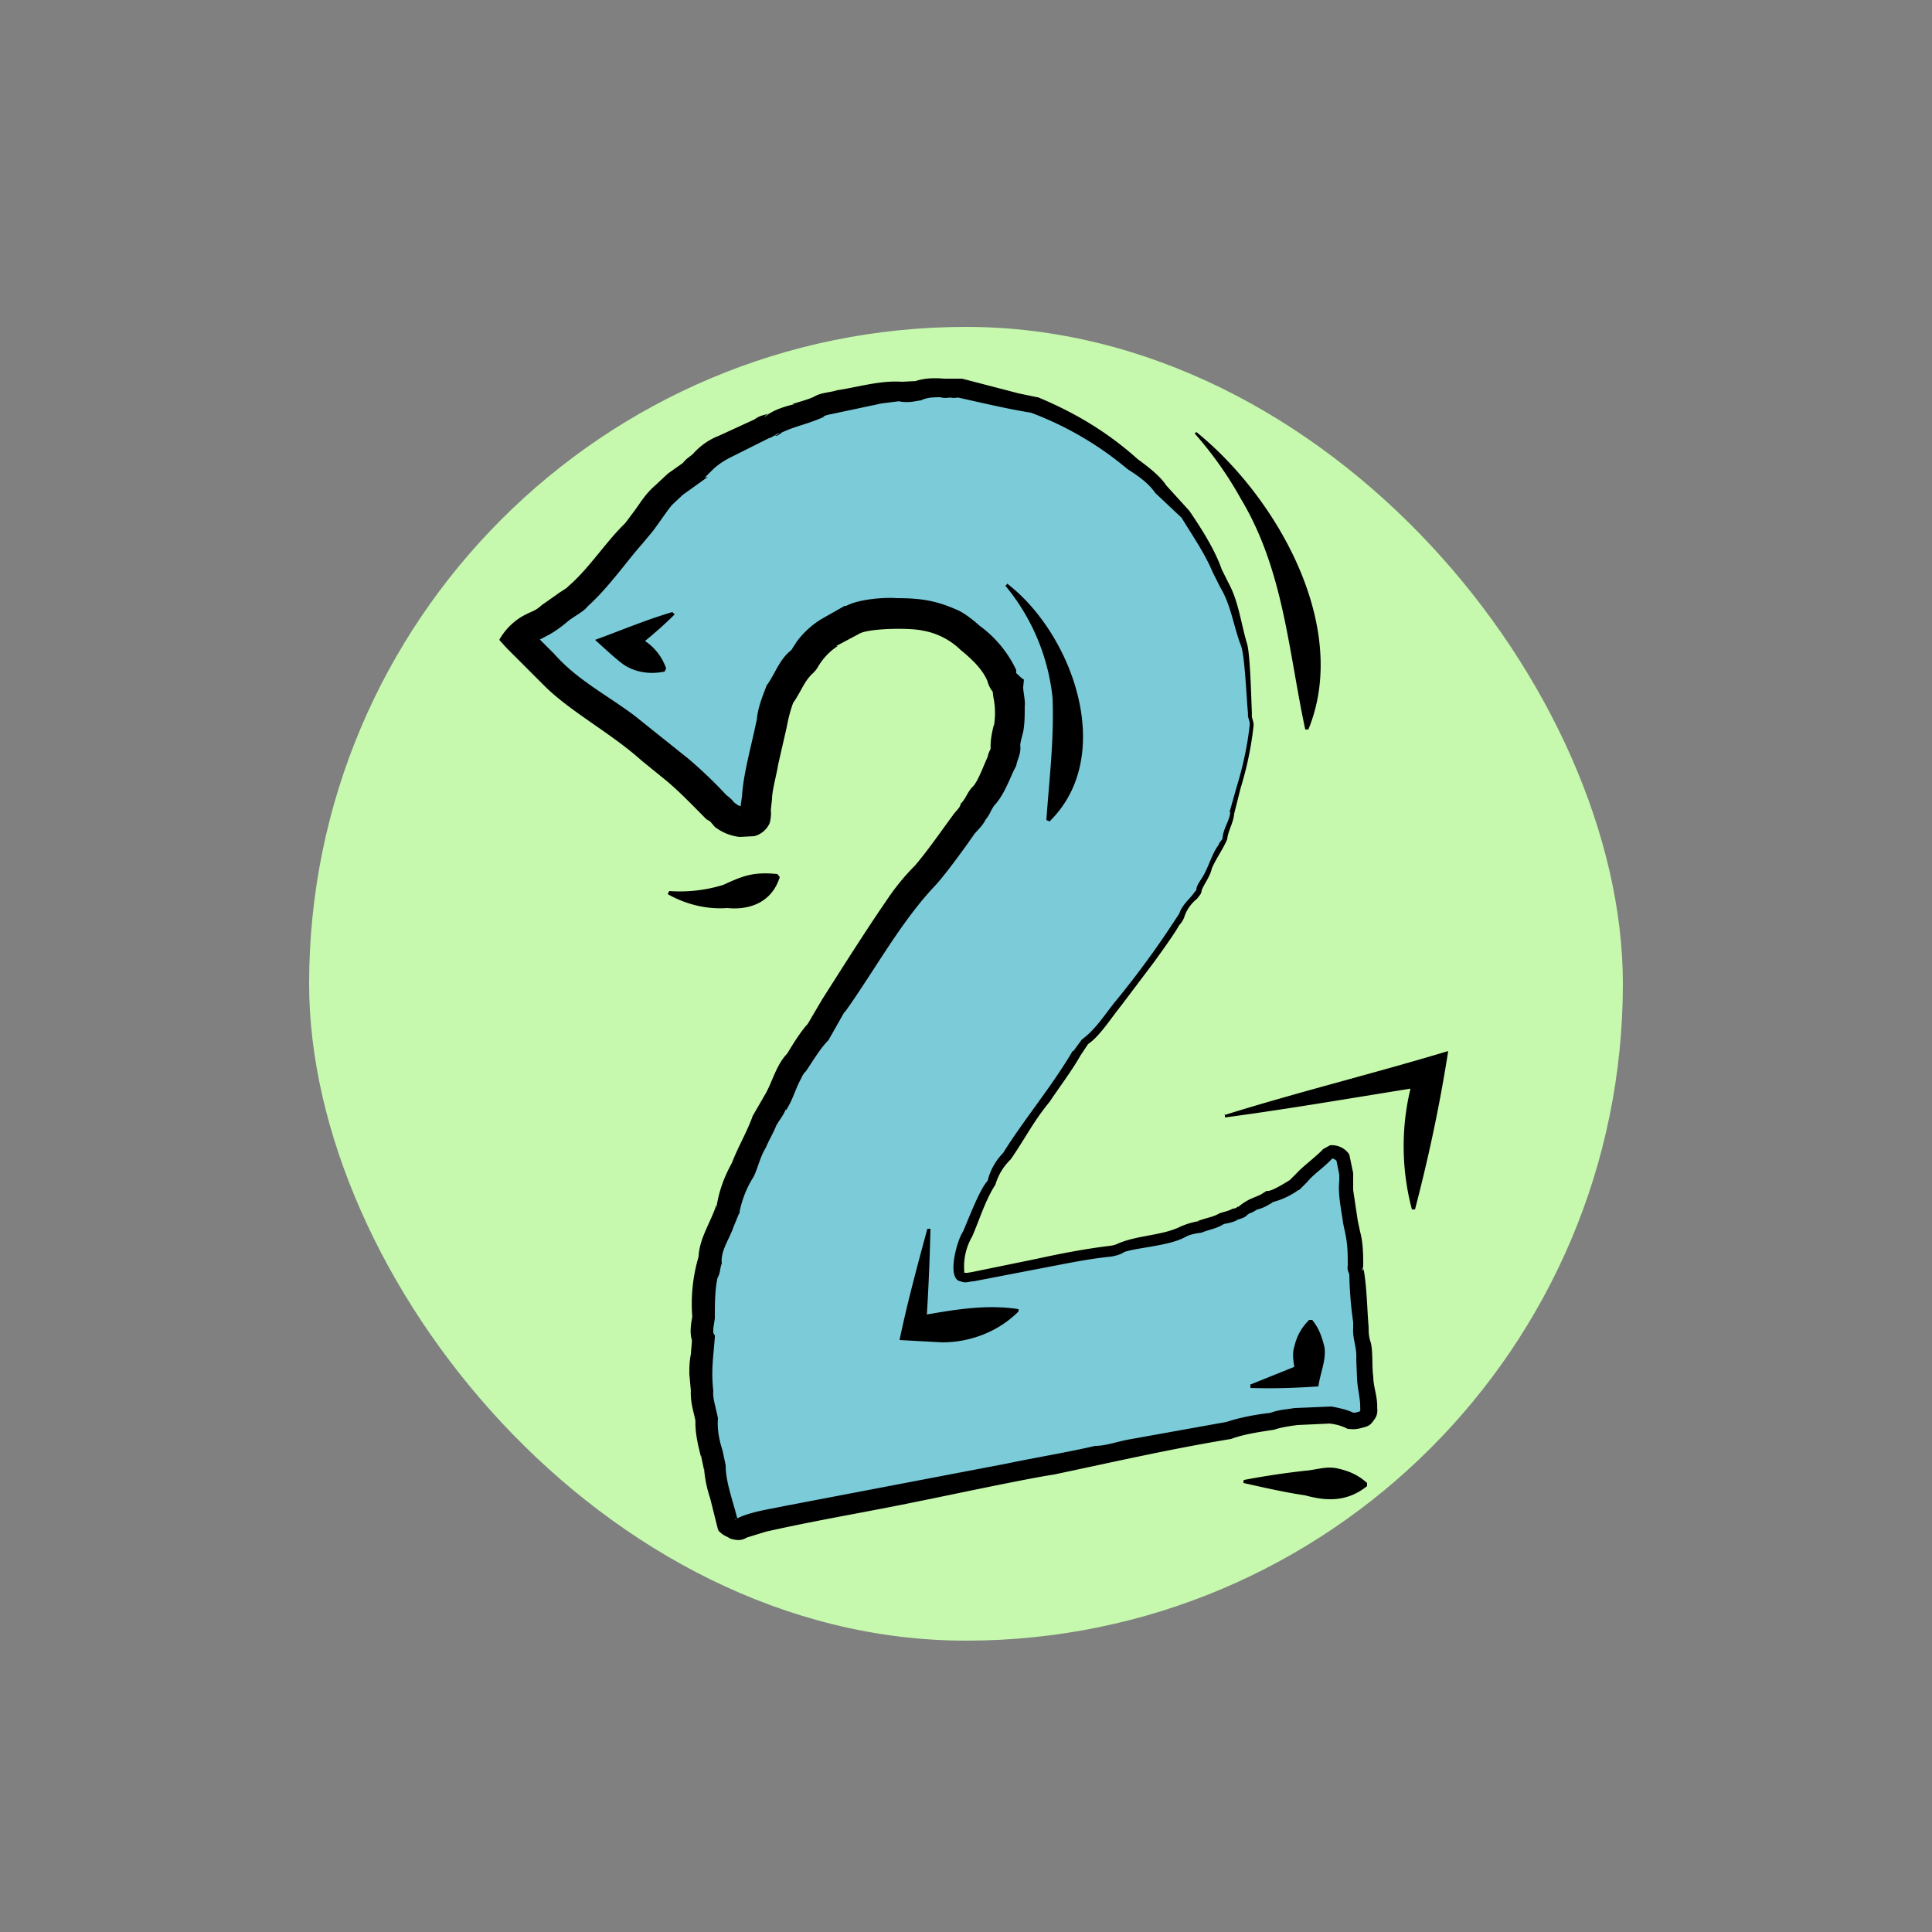
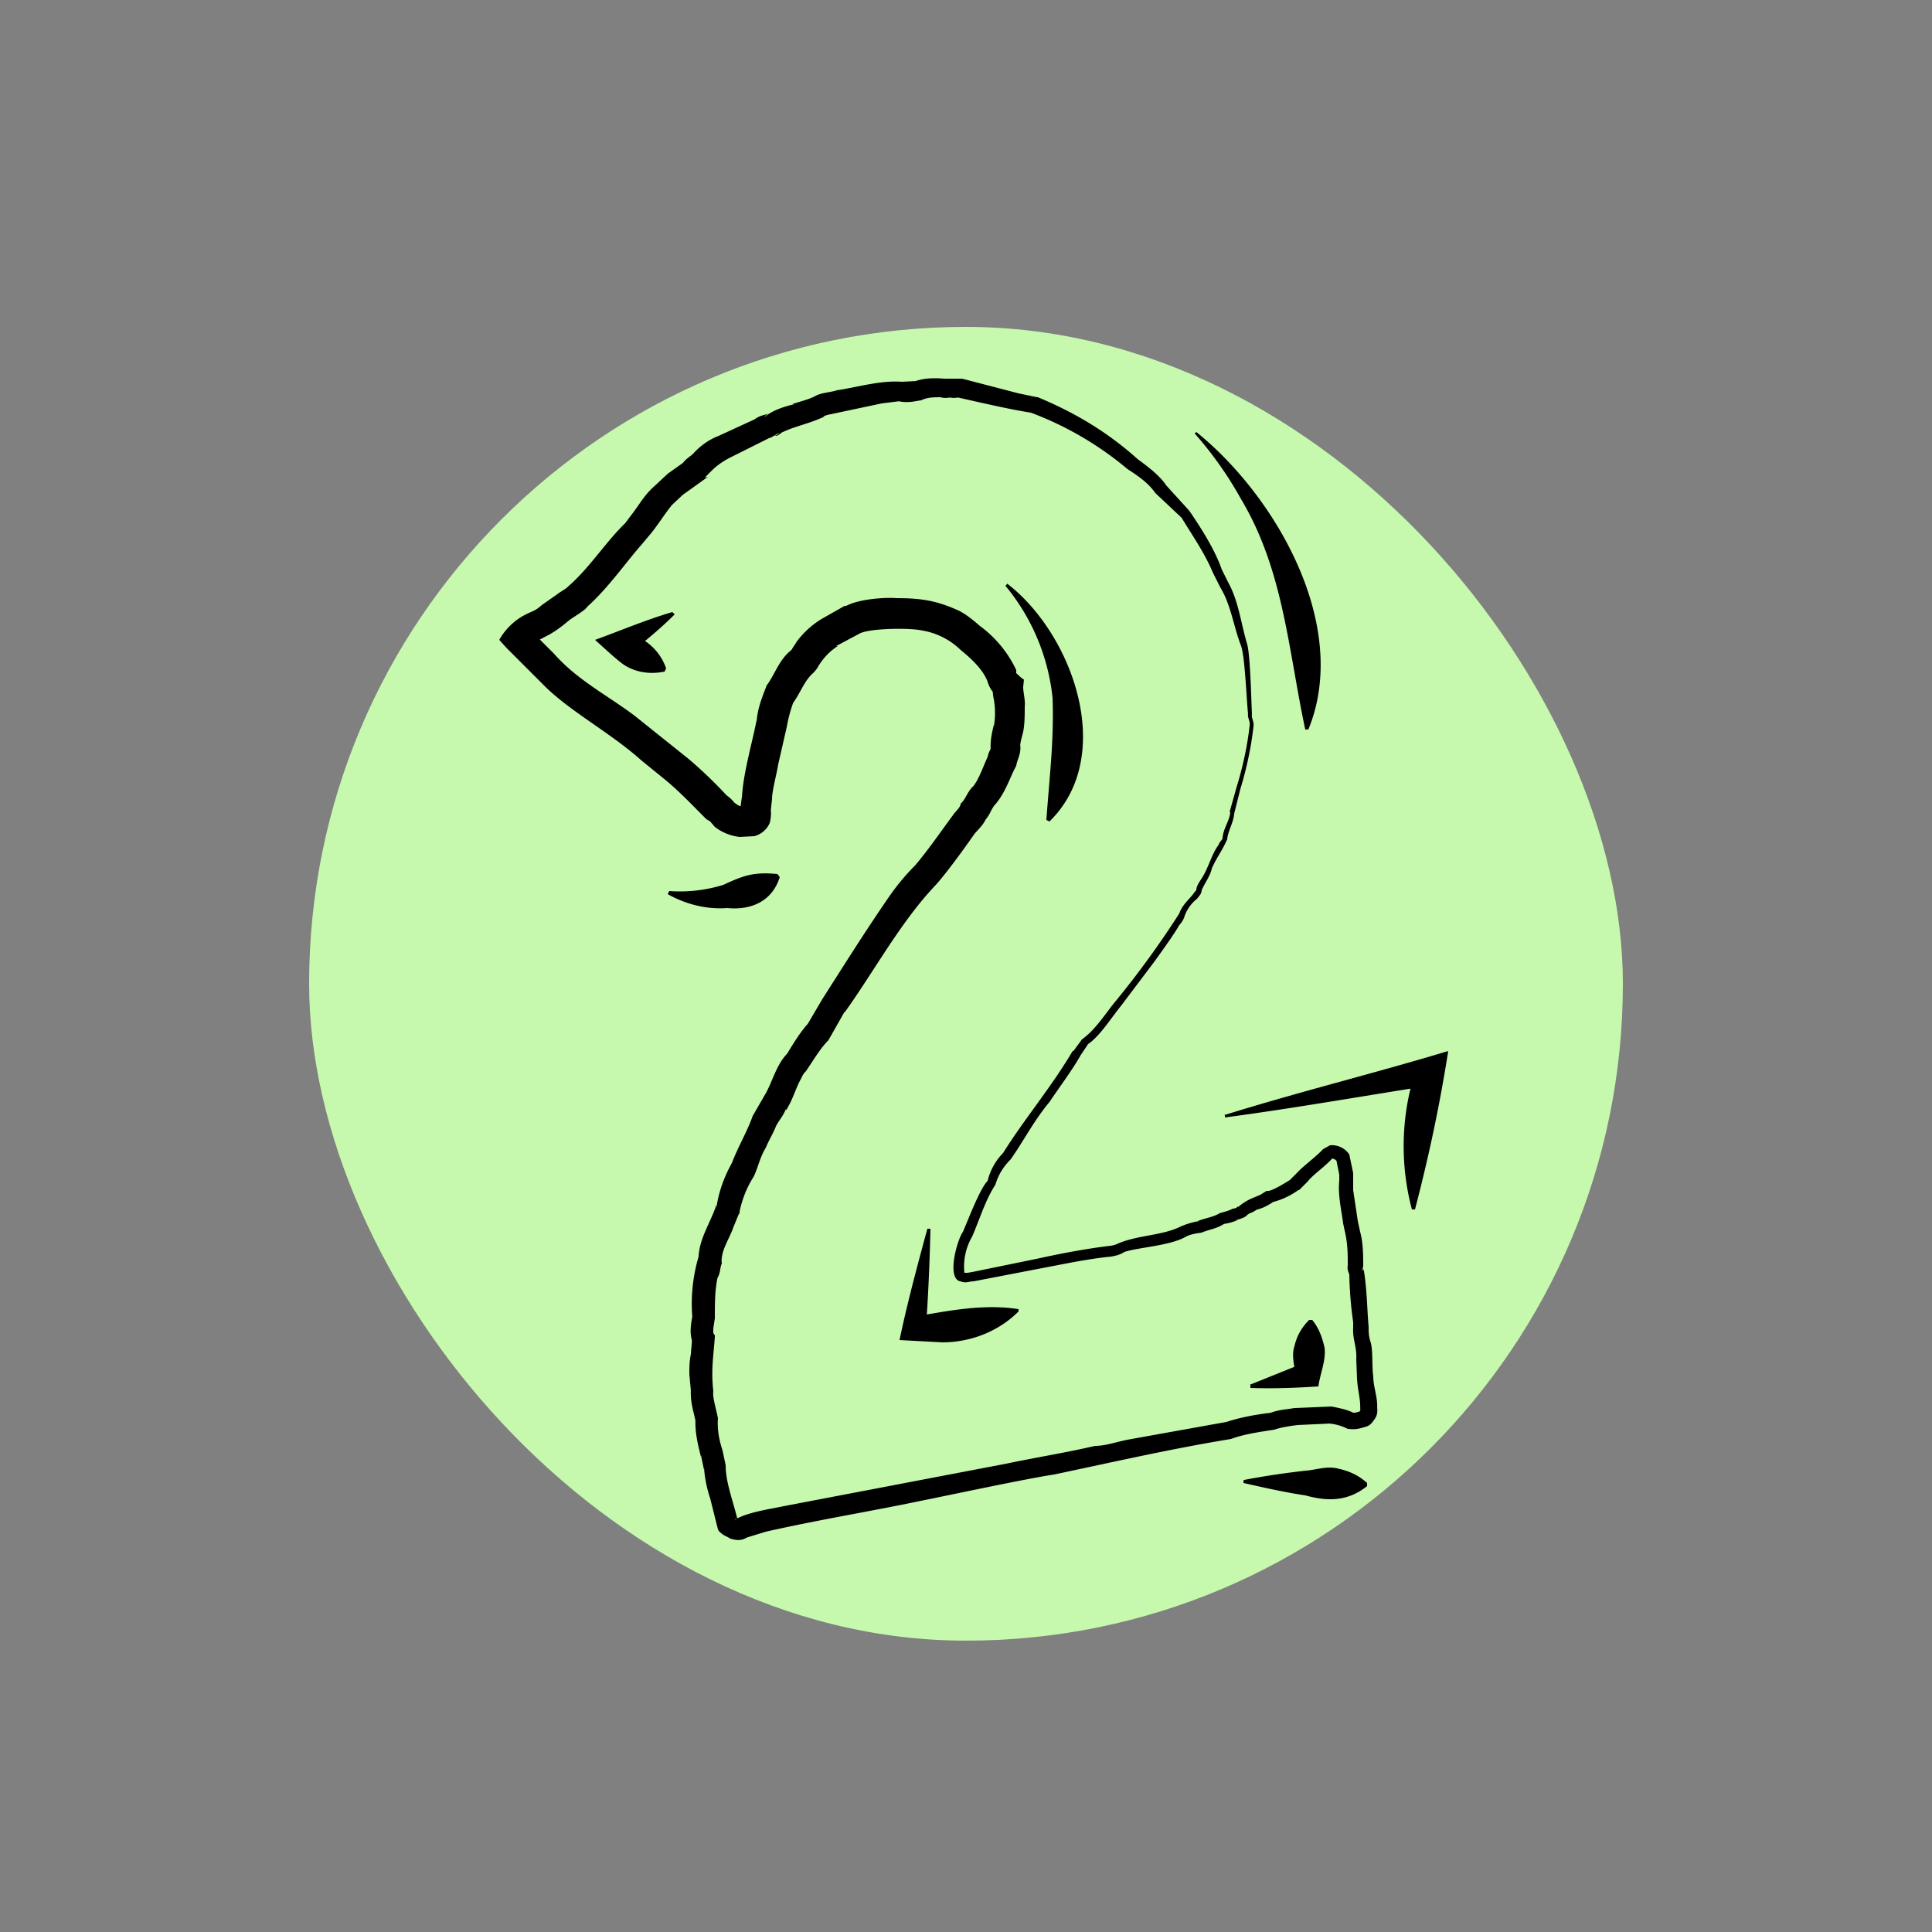
<svg xmlns="http://www.w3.org/2000/svg" fill="none" viewBox="0 0 250 250">
  <rect x="0" y="0" width="250" height="250" fill="#808080" stroke="none" />
  <rect width="170" height="170" x="40" y="42.3" fill="#C6F9AD" rx="85" />
  <g clip-path="url(#a)">
-     <path fill="#7BCBD9" d="M162 92.5c-.2.4 0 .7.1 1v1.4c-.3 2-.6 4-1.3 6-.4 1.5-.7 3.1-1.2 4.4 0 1.3-.8 2.1-.9 3.4 0 .3-.4.6-.5 1-.8 1.1-1.3 2.3-1.7 3.4-.4.8-1 1.4-1.2 2.2 0 .3-.2.5-.5 1-.7.6-1.3 1.2-1.6 2.2a2 2 0 0 1-.7 1c-.9 1.6-2.1 3.2-3.2 4.8a62 62 0 0 0-2.7 3.7l-1.8 2.3-1.3 1.5c-.8 1.2-1.7 2.2-2.9 3.2l-1 1.4c-1.2 2.2-2.8 4-4.1 6-.8 1-1.7 2.1-2.3 3.3-1 1.2-1.6 2.6-2.7 4a7 7 0 0 0-2 3.4c-1.4 2.2-2.1 4.6-3.1 6.7a8.4 8.4 0 0 0-1 5.1c0 .2 0 .5.5.4.2.2.7 0 .9 0 6.4-1 13.4-2.8 18.2-3.3a23 23 0 0 1 4.6-1.3c1.5-.2 3.4-.4 4.8-1.2.8-.4 1.3-.5 2.1-.7.8-.3 2-.5 2.8-1 .5-.1 1-.2 1.6-.5l1-.4c.4-.4 1.2-.8 1.9-1l1.7-1c1-.1 2.1-.7 3.2-1.5l1-.9c1-1.2 2.3-2 3.3-3 .4-.3.6-.3 1-.2.3 0 .7.3 1 .6.3 1.5.5 2.7.4 3.2-.1 1.8.3 3.1.5 5.2l.5 2.3c.2 1 .1 2.3.2 3.5-.1.2 0 .5.1.6.4 2 .3 3.8.5 5.9l.1 1.4c0 .7 0 1.2.2 1.8.5 1.5 0 2.7.4 4.5 0 1.4.5 2.7.5 4 0 .6-.5 1.4-1 1.5-.3 0-1 .2-1.5.1l-2.4-.7c-1.6 0-2.8 0-4.5.2-.5.1-2.6.3-3 .6-3.4.5-4.6.8-5.8 1.2l-7.2 1.2-5.7 1.2c-1.4.3-2.7.7-4.2.8-2.5.5-5 1.2-7.7 1.6-6.2 1.2-12.5 2.3-18.6 3.7-3 .6-6.1 1-9.1 1.7l-7.4 1.5a19 19 0 0 0-3.1 1c-.5.4-1.6-.3-1.9-.6-.5-2.7-1.5-4.9-1.6-7.3l-.4-1.9c-.5-1.4-.8-3-.7-4.4-.2-1.1-.7-2.5-.6-3.7 0-1.4-.3-3 0-4.4l.2-2.4c-.3-.8-.1-1.6 0-2.5 0-2 0-3.8.4-5.8.3-.4.2-1 .4-1.5-.1-1.6 1-3.5 1.6-5l.7-1.8c.4-1.8 1-3.5 2-5l.3-.8c.5-1.9 1.9-3.9 2.6-5.8l1.3-2.2c.9-1.4 1.6-4.1 2.7-5.2 1-1.4 1.7-2.8 2.7-3.9l2.1-3.6c1.5-2.2 2.9-4 4.2-6.2.6-1.2 1.5-2.2 2.3-3.4 1.7-2.6 3.6-5.5 5.5-7.2 1.8-2.2 3.3-4.4 5-6.6.4-.5 1-1 1.2-1.7.6-.6.6-1.3 1.3-2 1.1-1.4 1.7-3.1 2.4-4.6 0-.6.5-1 .4-1.7 0-.9.2-1.6.4-2.3.2-1.5.3-2.9 0-4.2-.1-.5-.2-.9-.1-1.4-.6-.4-.7-.9-.8-1.2-1-2.5-2.9-4-5-5.7a10.3 10.3 0 0 0-4.7-2.1c-1.1-.2-2.4-.4-3.8-.3-2.2-.1-4.1.1-5.9.8l-3 1.6c-1 .8-1.8 1.5-2.6 2.7-.4.4-.5 1-1 1.2-1.3 1.1-1.7 2.8-2.6 4a52 52 0 0 0-3 13.7l-.3 1.5c.2.6 0 1-.6 1.3l-1.3.1c-.6 0-1.2-.3-1.6-.6l-.6-.4c-.2-.4-.6-.7-1-1a56.4 56.4 0 0 0-6-5.6l-5.9-4.7c-2-1.5-5-3.4-6.9-5-.8-.4-1.2-.9-1.7-1.3l-5-5.1c.7-1 2.3-1.7 3-2 1-.6 2.2-1.7 3-2.2.7-.5 1.4-.8 1.8-1.2 2.4-2 4.8-5.9 7.1-8 .6-.5 3.1-4.5 3.7-5l1.8-1.6L90 61c.3-.4.7-.6 1.2-1 .7-.9 1.8-1.6 2.7-2l4.8-2.4c.3-.2.6-.3 1-.3 0-.2.5-.1.6-.3 1-.4 1.7-.9 2.9-1.1 1-.4 2-.6 3-1.1l1.7-.6 5.2-1c1.2-.3 2.4-.5 3.6-.4.8.2 1.6 0 2.4-.1 1-.4 1.9-.4 3.1-.3h2c2.5.7 5 1 7.6 1.7.5 0 1.4.3 2.2.5 1.1.4 2.1 1 3.4 1.4a49.1 49.1 0 0 1 13 9.4l2.3 2.5c.7.6 1.3 1.3 1.7 2.1l2.4 4c.3.7.7 1.3.9 2l.9 2c.8 1.3 1.2 2.6 1.5 4.1l1 3.5c.2.8.4 1.7.4 2.7.3 2 .3 4.1.4 6.2Z" />
    <path fill="#000" d="M162 92.4c-.1.5.3 1 .2 1.6-.3 2.7-.9 5.5-1.7 8.1l-.8 3.2c-.1 1.2-.8 2.2-.9 3.3-.6 1.4-1.4 2.4-2 3.8-.2 1-1 2-1.3 2.8v-.1c0 .3-.1.6-.3.8l-.3.4a5 5 0 0 0-1.6 2.2c-.1.4-.4.9-.7 1.2-.6 1.1-2.2 3.3-3.2 4.7l-4.3 5.7c-1.3 1.6-2.8 4-4.3 5l-1 1.5c-1 1.8-2.8 4.2-4 6-2 2.4-3.2 4.8-5 7.4-1 1-1.6 2-2 3.3-1.3 2-2 4.4-3 6.7a7.8 7.8 0 0 0-1 4.8l-.1-.1c-.2 0-.2 0 0 0h.4c-.1 0-.1 0 0 0h.1l.6-.1 8.3-1.7c3.2-.7 6.3-1.3 9.6-1.7a3 3 0 0 0 1-.3c2.6-1.1 5.7-1 8.1-2.2a10 10 0 0 1 2.4-.7h-.2c1-.4 2-.5 2.8-1 .6-.2 1.2-.3 1.7-.6.4 0 .6-.2.7-.3v.1c.7-.6 1.4-1 2.2-1.3l.7-.3.8-.5H164.2c.8-.2 2.2-1.1 2.7-1.4l1-1c.5-.6 2.6-2.2 3.3-3l.9-.5c1-.1 2 .4 2.5 1.2l.5 2.4v2.2l.6 4 .3 1.4c.4 1.4.4 3.2.4 4.5l-.2.6c.2-.2.2-.5.1-.5l.1.2.1.3c.4 2.5.4 5 .6 7.2 0 .6 0 1.1.2 1.8.4 1 .2 3.4.4 4.6 0 1.4.6 2.7.5 4.2v-.2c.1.8-.1 1.2-.3 1.5-.3.4-.5.8-1.1 1-1 .3-1.4.4-2.3.3h-.1c-.8-.4-1.5-.6-2.4-.7h.2l-4.3.2c-.8.1-2.2.3-3 .6-2 .3-4 .6-5.6 1.2-7.9 1.3-15.3 3-22.9 4.6-3.9.6-13.2 2.6-17.2 3.4-6.7 1.4-13.5 2.5-20.1 4l-2.6.8.5-.3c-1 .8-1.7.6-2.5.4-.6-.4-.8-.3-1.5-1l-.1-.2-1-4c-.4-1.2-.7-2.5-.8-4v.3l-.4-1.9v.2c-.4-1.6-.8-3.2-.7-5v.4c-.2-1.1-.7-2.4-.6-4.1v.2l-.2-2.2c0-.8 0-1.6.2-2.6v.3c0-1 .2-1.8.1-2.4l.1.5c-.4-1-.2-2.3 0-3.3v.3a21.5 21.5 0 0 1 .8-8v.8c-.2-2.8 1.5-5 2.3-7.5v.4c.3-2.1 1-4 2-5.8.8-2.1 2-4.1 2.7-6.1l1.5-2.6c1-1.6 1.5-4 3-5.5l-.2.3c.8-1.3 1.6-2.7 2.8-4.1l-.1.2 2-3.4c2.8-4.4 5.7-9 8.6-13.2a29 29 0 0 1 3.4-4.1c1.7-2 3.2-4.2 4.9-6.5.3-.5 1-1 1-1.5.7-.6.9-1.7 1.8-2.4l-.2.2c.8-1 1.3-2.6 2.1-4.3l-.2.5c.1-.7.4-1 .4-1.2v.2c-.1-1.1.2-2.4.4-3.2v.2a10 10 0 0 0 0-3.5 6 6 0 0 1-.1-2l.8 1.8a3.8 3.8 0 0 1-1.6-2.5l.1.4c-.6-1.5-1.9-2.8-3.5-4.1a9.3 9.3 0 0 0-4.9-2.5c-1.7-.4-7-.3-8.2.4l-3 1.6h.2a8 8 0 0 0-2.5 2.6c-.2.4-.7 1-1.2 1.3l.3-.2c-1 1-1.4 2.3-2.4 3.7l.2-.5a19.2 19.2 0 0 0-1 3.6l-1.1 4.8c-.2 1.3-.8 3.4-.8 4.5l-.2 1.8v-.7c.1.6.1 1.2-.1 2a3 3 0 0 1-2 1.7l-1.9.1a6.4 6.4 0 0 1-3.2-1.3l-.6-.7-.5-.3c-1.7-1.7-3.4-3.5-5.2-5L83 98.4c-3.9-3.5-9-6.2-12.4-9.5l-5-5-1-1.1a8.3 8.3 0 0 1 2.9-3c1.4-.8 1.6-.6 2.6-1.5l2-1.4c.2-.2 1.3-.8 1.4-1 2.7-2.3 4.9-5.8 7.4-8.2l.3-.4.6-.8c1-1.3 1.6-2.5 3-3.7l1.5-1.4.1-.1 2.4-1.7-.5.4c.5-.7 1-.9 1.4-1.3.9-1 2-1.8 3.3-2.3H93l5-2.3-.4.2c.6-.5 1.3-.6 1.6-.7l-1 .7c.4-.6 1-.7 1.3-.8-.1 0-.4.2-.6.5 1-.9 2.6-1.4 3.9-1.7h-.3c1.2-.4 2.1-.6 2.9-1 .8-.5 2-.5 2.9-.8 2.7-.4 5.6-1.3 8.4-1.1l2-.1h-.2c1.2-.4 2.5-.4 3.7-.3h2.3l7.3 1.9 2.4.5h.1c4.8 2 9 4.5 12.9 8 .8.6 2.8 2 3.7 3.4l3 3.3c1.5 2.2 3.3 5 4.2 7.6l.9 1.8c1.3 2.4 1.6 5.3 2.4 7.9.4 1.7.5 7 .6 9Zm-.5 0c-.2-1.8-.4-7.4-.9-8.8-1-2.6-1.3-5.3-2.7-7.6l-1-2c-1-2.4-2.6-4.7-4-7l-3.4-3.2c-.9-1.3-2.2-2.2-3.6-3.1a42.7 42.7 0 0 0-12.5-7.3c-2.6-.4-6.5-1.3-9.6-2h.6c-.4 0-1 .2-1.6 0h.5c-.3 0-1 .2-1.6 0h.3c-1.2 0-2 0-2.8.4-.8.1-1.7.4-3 .1h.3l-2.4.3-6.6 1.4a4 4 0 0 0-1 .3h.2c-2.4 1.1-3.9 1.2-6 2.3l.7-.5c-.3.4-.7.6-.9.7h-.4c.2 0 .5-.1.7-.4l-1 .6-.3.1-.4.2-4.6 2.3c-.8.4-1.7 1-2.3 1.6l-1 1 .4-.1-3.2 2.3.2-.2-1.6 1.5c-.8.9-2.1 3-3 4l-1 1.2c-1.8 2-4.3 5.6-7 8-.3.5-1.6 1.2-2.4 1.8-.7.6-1.6 1.3-2.5 1.8l-1.7.9-.8.6-.2-2.3 3.3 3.3c3 3.4 6.8 5.3 10.4 8l7 5.6a58 58 0 0 1 5 4.8l-.4-.3a5 5 0 0 1 1.7 1.7l-.6-.7.7.5.5.2h-.6l1-.1h.4l-.5.1c-.2.1-.6.8-.5 1v-.8l.2-1.5v.3c.1-3.1 1.3-7.1 1.9-10.2v.3c.1-1.8.7-3.2 1.3-4.8 1-1.3 1.6-3.3 3.1-4.5l.3-.3-.2.3c0-.1.4-.8.8-1.2l-.3.3a11.4 11.4 0 0 1 3.4-3.2l3-1.7h.2c1.9-1 5.5-1.1 6.5-1 3.1 0 5.1.3 7.8 1.5 1 .4 2.2 1.4 3 2.1a15 15 0 0 1 4.7 5.7v.4c.1.2 0 .1 0 0-.3-.3 1 1 1 .8l-.1 1c0 .7.3 1.8.2 2.5 0 1.2 0 2.2-.2 3.3-.2.8-.4 1.4-.4 2v-.4c.2 1.2-.4 2-.5 2.8-.8 1.4-1.4 3.6-2.9 5.2l-.3.5c-.1.2-.4.9-.9 1.4l.3-.5c-.4 1-1 1.5-1.6 2.2-.7 1-3.3 4.7-5 6.6-4.5 4.7-8 11.2-11.8 16.5v-.1l-2.1 3.7c-1 1-1.9 2.5-2.9 4-.2.2-.4.4-.6.9-.8 1.4-1 2.6-2 4.2v-.2c-.4 1-1 1.6-1.2 2.1v-.1c-.4 1.1-1 2-1.4 3-.8 1.3-1 2.6-1.6 3.8-.9 1.4-1.5 3-1.8 4.5v.2l-.1.1-.7 1.7c-.5 1.5-1.7 3.1-1.5 4.7-.3.7-.1 1.2-.7 2.1l.2-.5c-.4 1.7-.4 3.5-.4 5.5l-.2 1.3v.6l.2.3v.2c-.2 2.7-.5 4.3-.2 7-.1.9.3 2 .6 3.5-.1 1.3.1 2.7.6 4.2l.4 1.9c0 2.3 1 4.7 1.6 7.3l-.3-.5c-.1-.2 0 0 0 0h.3s.1 0 0 0c0 0-.2 0-.5.3 1.6-1 4.5-1.4 6.4-1.8l28.8-5.5c3.8-.8 7.6-1.4 11.5-2.3 1.3 0 2.7-.5 4.2-.8l12.8-2.3c1.8-.6 4-1 5.9-1.2l-.4.1c1.2-.5 2.2-.5 3.3-.7h.1l4.7-.2c1 .2 2 .4 2.8.8h-.3.6l.3-.1c.1 0 .4-.1.2 0l.1-.2c.1 0 0-.3 0 0 .1-1.5-.4-2.8-.4-4.4v.3l-.1-2.5c.1-1.6-.5-2.6-.4-4.1v.2-.9a50.3 50.3 0 0 1-.5-6.2c-.2-.5-.4-1 0-1.5l-.2.6c0-1.7 0-2.8-.3-4.3l-.3-1.4c-.2-1.6-.7-3.7-.5-5.5v-.8l-.4-2 .1.3c-.1-.2-.3-.3-.6-.4l-.2.2.2-.2c-1.1 1.2-2.4 2-3.2 3l-.1.1-1 1h-.1a10 10 0 0 1-3.5 1.6h.2c-.6.3-1.1.7-2 .9l-.7.4c-.4.1-.6.3-.8.5-.5.3-1 .4-1.3.5h.2a7 7 0 0 1-1.9.5l.3-.1c-1 .7-2.1.8-3 1.2-.7.1-1.4.2-2 .5-2 1.2-6.2 1.4-8 2-.6.4-1.2.5-1.7.6-3.1.3-6.3 1-9.5 1.6l-8.3 1.6c-.6 0-1 .3-1.7 0h.5c-2.6.5-1-5.3-.2-6.4.7-1.6 2.2-5.6 3.2-6.6a7.7 7.7 0 0 1 2-3.6c2.6-4.2 6.3-8.6 9-13.2h.1l1.1-1.5c1.8-1.3 3-3.3 4.4-5a119.2 119.2 0 0 0 8.2-11.3c.4-1.2 1.5-2 2-2.8l.2-.2c0-.6.5-1.2.8-1.7.8-1.3 1.2-3 2.1-4.2.1-.4.5-.6.5-.9.1-1.2.9-2.2 1-3.3h-.1l.9-3.2c.8-2.6 1.4-5.3 1.7-8 .1-.6-.3-1-.2-1.6Z" />
    <path fill="#000" d="M130.3 75.5c8.5 6.5 14.2 22.3 5.5 30.8l-.4-.2c.4-5.6 1-10.3.8-15.8a27.1 27.1 0 0 0-6.1-14.5l.3-.3ZM120.4 159c-.1 4.5-.3 8.8-.6 13.2l-1.6-1.8c4.6-.8 9-1.7 13.6-1v.3c-2.6 2.6-6.2 4-9.9 4l-5.5-.3c1-4.8 2.3-9.6 3.6-14.4h.4ZM161.7 179.2l7.2-2.9-1.3 1.5c-.1-1.2-.5-2.4-.1-3.6.3-1.3.9-2.4 1.9-3.4h.4c.9 1.1 1.3 2.3 1.6 3.6.2 1.7-.6 3.4-.8 5-3 .2-5.9.3-8.8.2v-.4ZM87.3 79.5c-2 2-4.1 3.7-6.3 5.4v-3l1.7.6a7 7 0 0 1 3.5 4l-.2.4c-1.9.4-3.8.1-5.3-.9-1-.7-2.8-2.4-3.7-3.2 3.3-1.2 6.6-2.6 10-3.6l.3.3ZM86.6 115.3a19 19 0 0 0 7-.8c2.6-1.2 3.9-1.7 7-1.4l.3.4c-1 3.2-3.8 4.3-6.8 4-2.7.2-5.4-.5-7.7-1.8l.2-.4ZM158.4 144.3c9.6-3 19.4-5.4 29-8.3-1.1 7-2.5 13.6-4.3 20.5h-.4c-1.6-6-1.4-12.5.6-18.3l2.2 2.2c-9 1.4-18 3-27 4.2v-.4ZM161 191.5c2.6-.5 5.3-.9 8-1.2 1.3-.1 2.6-.6 4-.3s2.7.8 3.9 1.9v.4c-2.5 2-5.1 2-8 1.2-2.7-.4-5.3-1-8-1.6v-.3ZM154.8 55.9c10.3 8.3 20 25.1 14.5 38.5h-.4c-2.2-10.3-2.8-20.6-8.3-29.8a48 48 0 0 0-6-8.5l.2-.2Z" />
  </g>
  <defs>
    <clipPath id="a">
      <path fill="#fff" d="M60 59.7 167.7 38 198 189 90.3 210.5z" />
    </clipPath>
  </defs>
</svg>